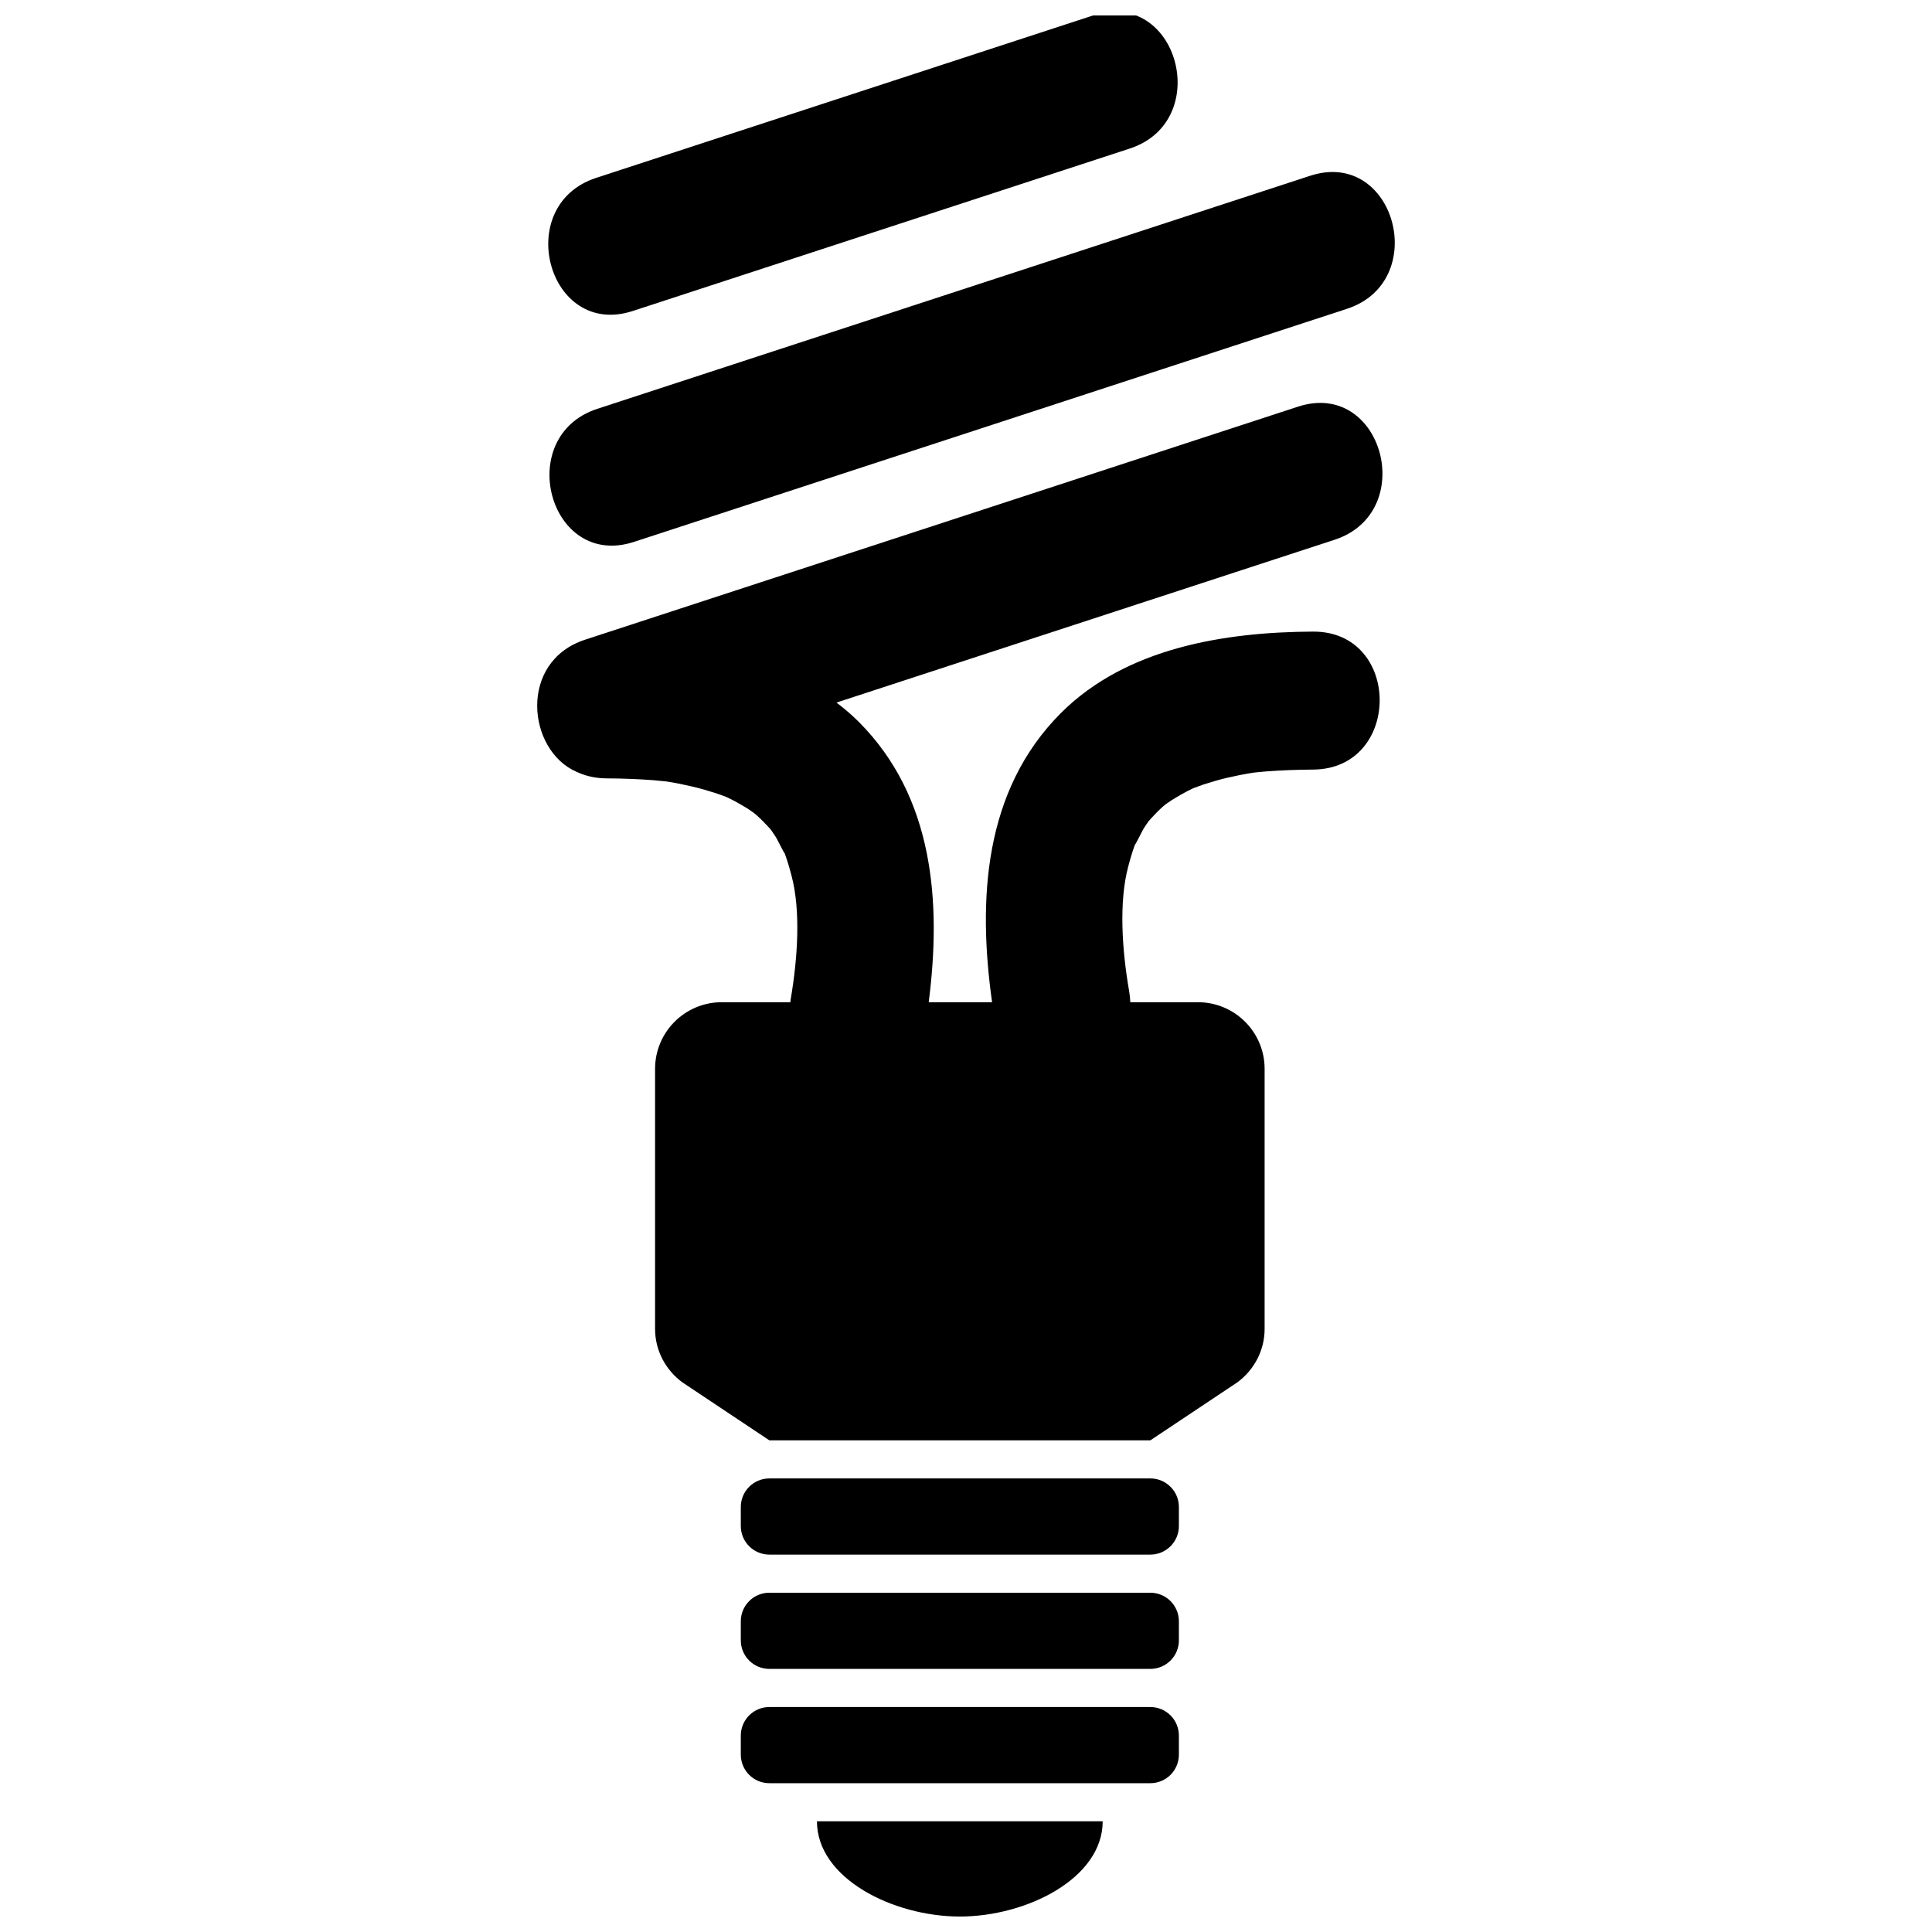
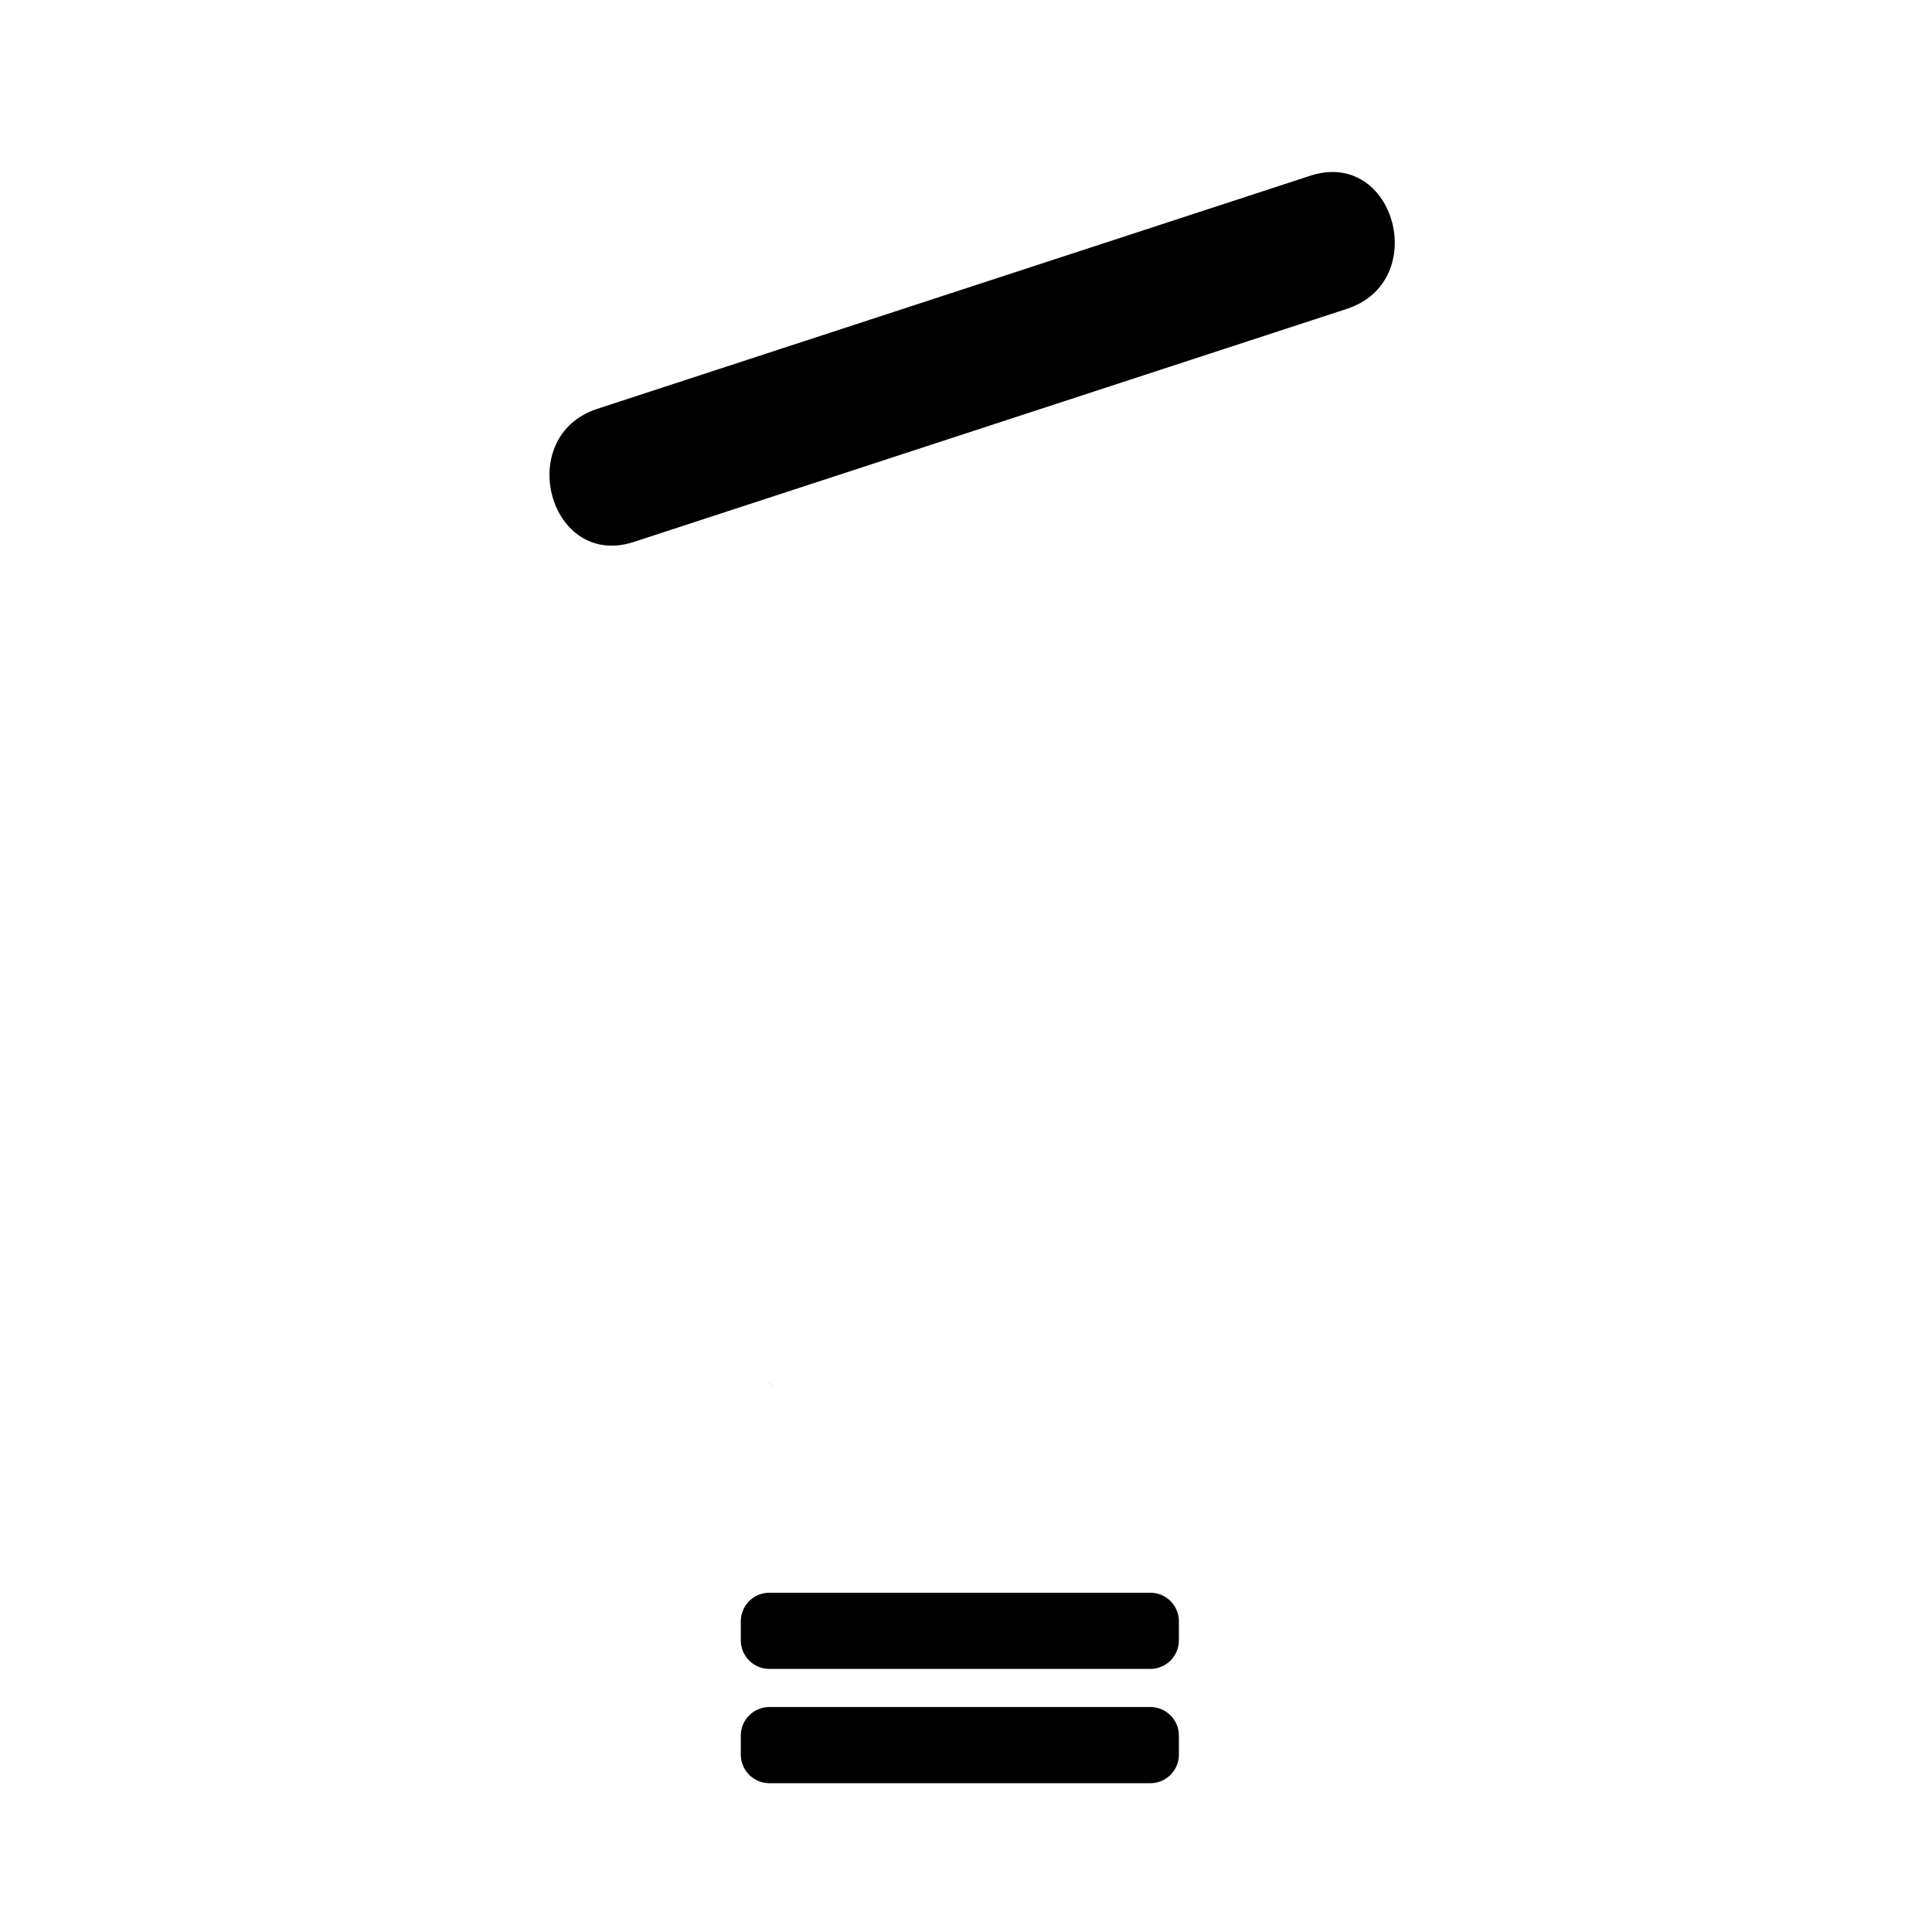
<svg xmlns="http://www.w3.org/2000/svg" width="800px" height="800px" version="1.1" viewBox="144 144 512 512">
  <defs>
    <clipPath id="b">
-       <path d="m360 626h77v25.902h-77z" />
-     </clipPath>
+       </clipPath>
    <clipPath id="a">
      <path d="m289 148.09h168v79.906h-168z" />
    </clipPath>
  </defs>
  <path d="m312.03 287.6c62.969-20.586 125.93-41.156 188.91-61.754 22.312-7.285 12.75-42.605-9.734-35.266-62.969 20.586-125.93 41.172-188.9 61.758-22.309 7.289-12.758 42.617 9.719 35.262z" />
  <path d="m348.92 511.24-1.457-0.969c0.469 0.348 0.953 0.668 1.457 0.969z" />
-   <path d="m448.85 535.8h-100.96c-4.18 0-7.57 3.387-7.57 7.57v5.047c0 4.184 3.391 7.57 7.57 7.57h100.96c4.18 0 7.57-3.387 7.57-7.57v-5.047c0-4.184-3.391-7.57-7.57-7.57z" />
  <path d="m448.85 566.09h-100.96c-4.18 0-7.57 3.387-7.57 7.57v5.047c0 4.184 3.391 7.57 7.57 7.57h100.96c4.18 0 7.57-3.387 7.57-7.57v-5.047c0-4.184-3.391-7.57-7.57-7.57z" />
  <path d="m448.85 596.38h-100.96c-4.18 0-7.57 3.387-7.57 7.57v5.047c0 4.184 3.391 7.57 7.57 7.57h100.96c4.18 0 7.57-3.387 7.57-7.57v-5.047c0-4.184-3.391-7.57-7.57-7.57z" />
  <g clip-path="url(#b)">
    <path d="m360.5 626.66h75.723c0 15.145-20.191 25.242-37.859 25.242-17.672-0.004-37.863-10.098-37.863-25.242z" />
  </g>
  <g clip-path="url(#a)">
-     <path d="m311.71 226.41c43.898-14.348 87.797-28.699 131.68-43.039 22.312-7.293 12.758-42.621-9.727-35.27-43.887 14.348-87.785 28.699-131.68 43.039-22.312 7.297-12.758 42.621 9.723 35.27z" />
+     <path d="m311.71 226.41z" />
  </g>
-   <path d="m491.94 311.38c-23.379 0.117-49.48 4.289-66.762 21.559-20.52 20.52-22.074 49.508-18.266 76.66h-16.797c3.398-26.473 1.367-54.395-18.566-74.332-1.859-1.852-3.82-3.519-5.871-5.078 44-14.391 88-28.77 131.99-43.145 22.324-7.293 12.75-42.633-9.723-35.266-62.965 20.574-125.92 41.16-188.9 61.75-17.781 5.816-15.312 29.406-2.199 35.035 0.246 0.109 0.496 0.219 0.742 0.316 0.012 0 0.012 0.012 0.02 0.012 2.09 0.867 4.477 1.375 7.172 1.387 4.148 0.02 8.293 0.172 12.418 0.484 1.141 0.098 2.266 0.203 3.398 0.332 0.105 0.016 0.184 0.023 0.305 0.047 2.211 0.328 4.398 0.801 6.574 1.309 2.121 0.484 4.211 1.105 6.281 1.766 0.879 0.293 1.75 0.609 2.621 0.945 0.109 0.055 0.227 0.105 0.359 0.16 1.879 0.867 3.664 1.922 5.422 2.992 0.57 0.367 1.117 0.758 1.664 1.152 0.188 0.156 0.418 0.352 0.738 0.621 1.16 1.016 2.215 2.144 3.266 3.266 0.207 0.254 0.363 0.438 0.512 0.602 0.469 0.68 0.934 1.348 1.363 2.035 0.316 0.512 2.418 4.781 2.211 4.062 0.746 1.973 1.328 4.023 1.863 6.062 2.422 9.168 1.664 21.645-0.266 32.879-0.035 0.203-0.023 0.402-0.051 0.605h-18.191c-9.758 0-17.668 7.906-17.668 17.668v68.887c0 5.801 2.836 10.902 7.152 14.125l23.137 15.426h100.96l23.141-15.426c4.312-3.219 7.148-8.32 7.148-14.125v-68.887c0-9.762-7.91-17.668-17.668-17.668h-17.93c-0.047-0.973-0.137-1.957-0.305-2.938-1.953-11.23-2.695-23.691-0.281-32.867 0.535-2.051 1.121-4.09 1.859-6.066-0.195 0.73 1.898-3.555 2.211-4.055 0.434-0.703 0.898-1.367 1.363-2.039 0.141-0.168 0.309-0.359 0.52-0.594 1.047-1.129 2.106-2.262 3.262-3.277 0.312-0.258 0.547-0.465 0.738-0.621 0.559-0.391 1.102-0.773 1.676-1.141 1.762-1.074 3.539-2.125 5.406-3 0.137-0.066 0.254-0.109 0.367-0.168 0.863-0.316 1.738-0.645 2.613-0.945 2.074-0.652 4.16-1.293 6.281-1.777 2.176-0.488 4.356-0.953 6.582-1.297 0.105-0.02 0.195-0.031 0.297-0.047 1.129-0.125 2.266-0.246 3.391-0.332 4.141-0.312 8.27-0.465 12.418-0.488 23.574-0.109 23.598-36.699 0-36.566z" />
</svg>